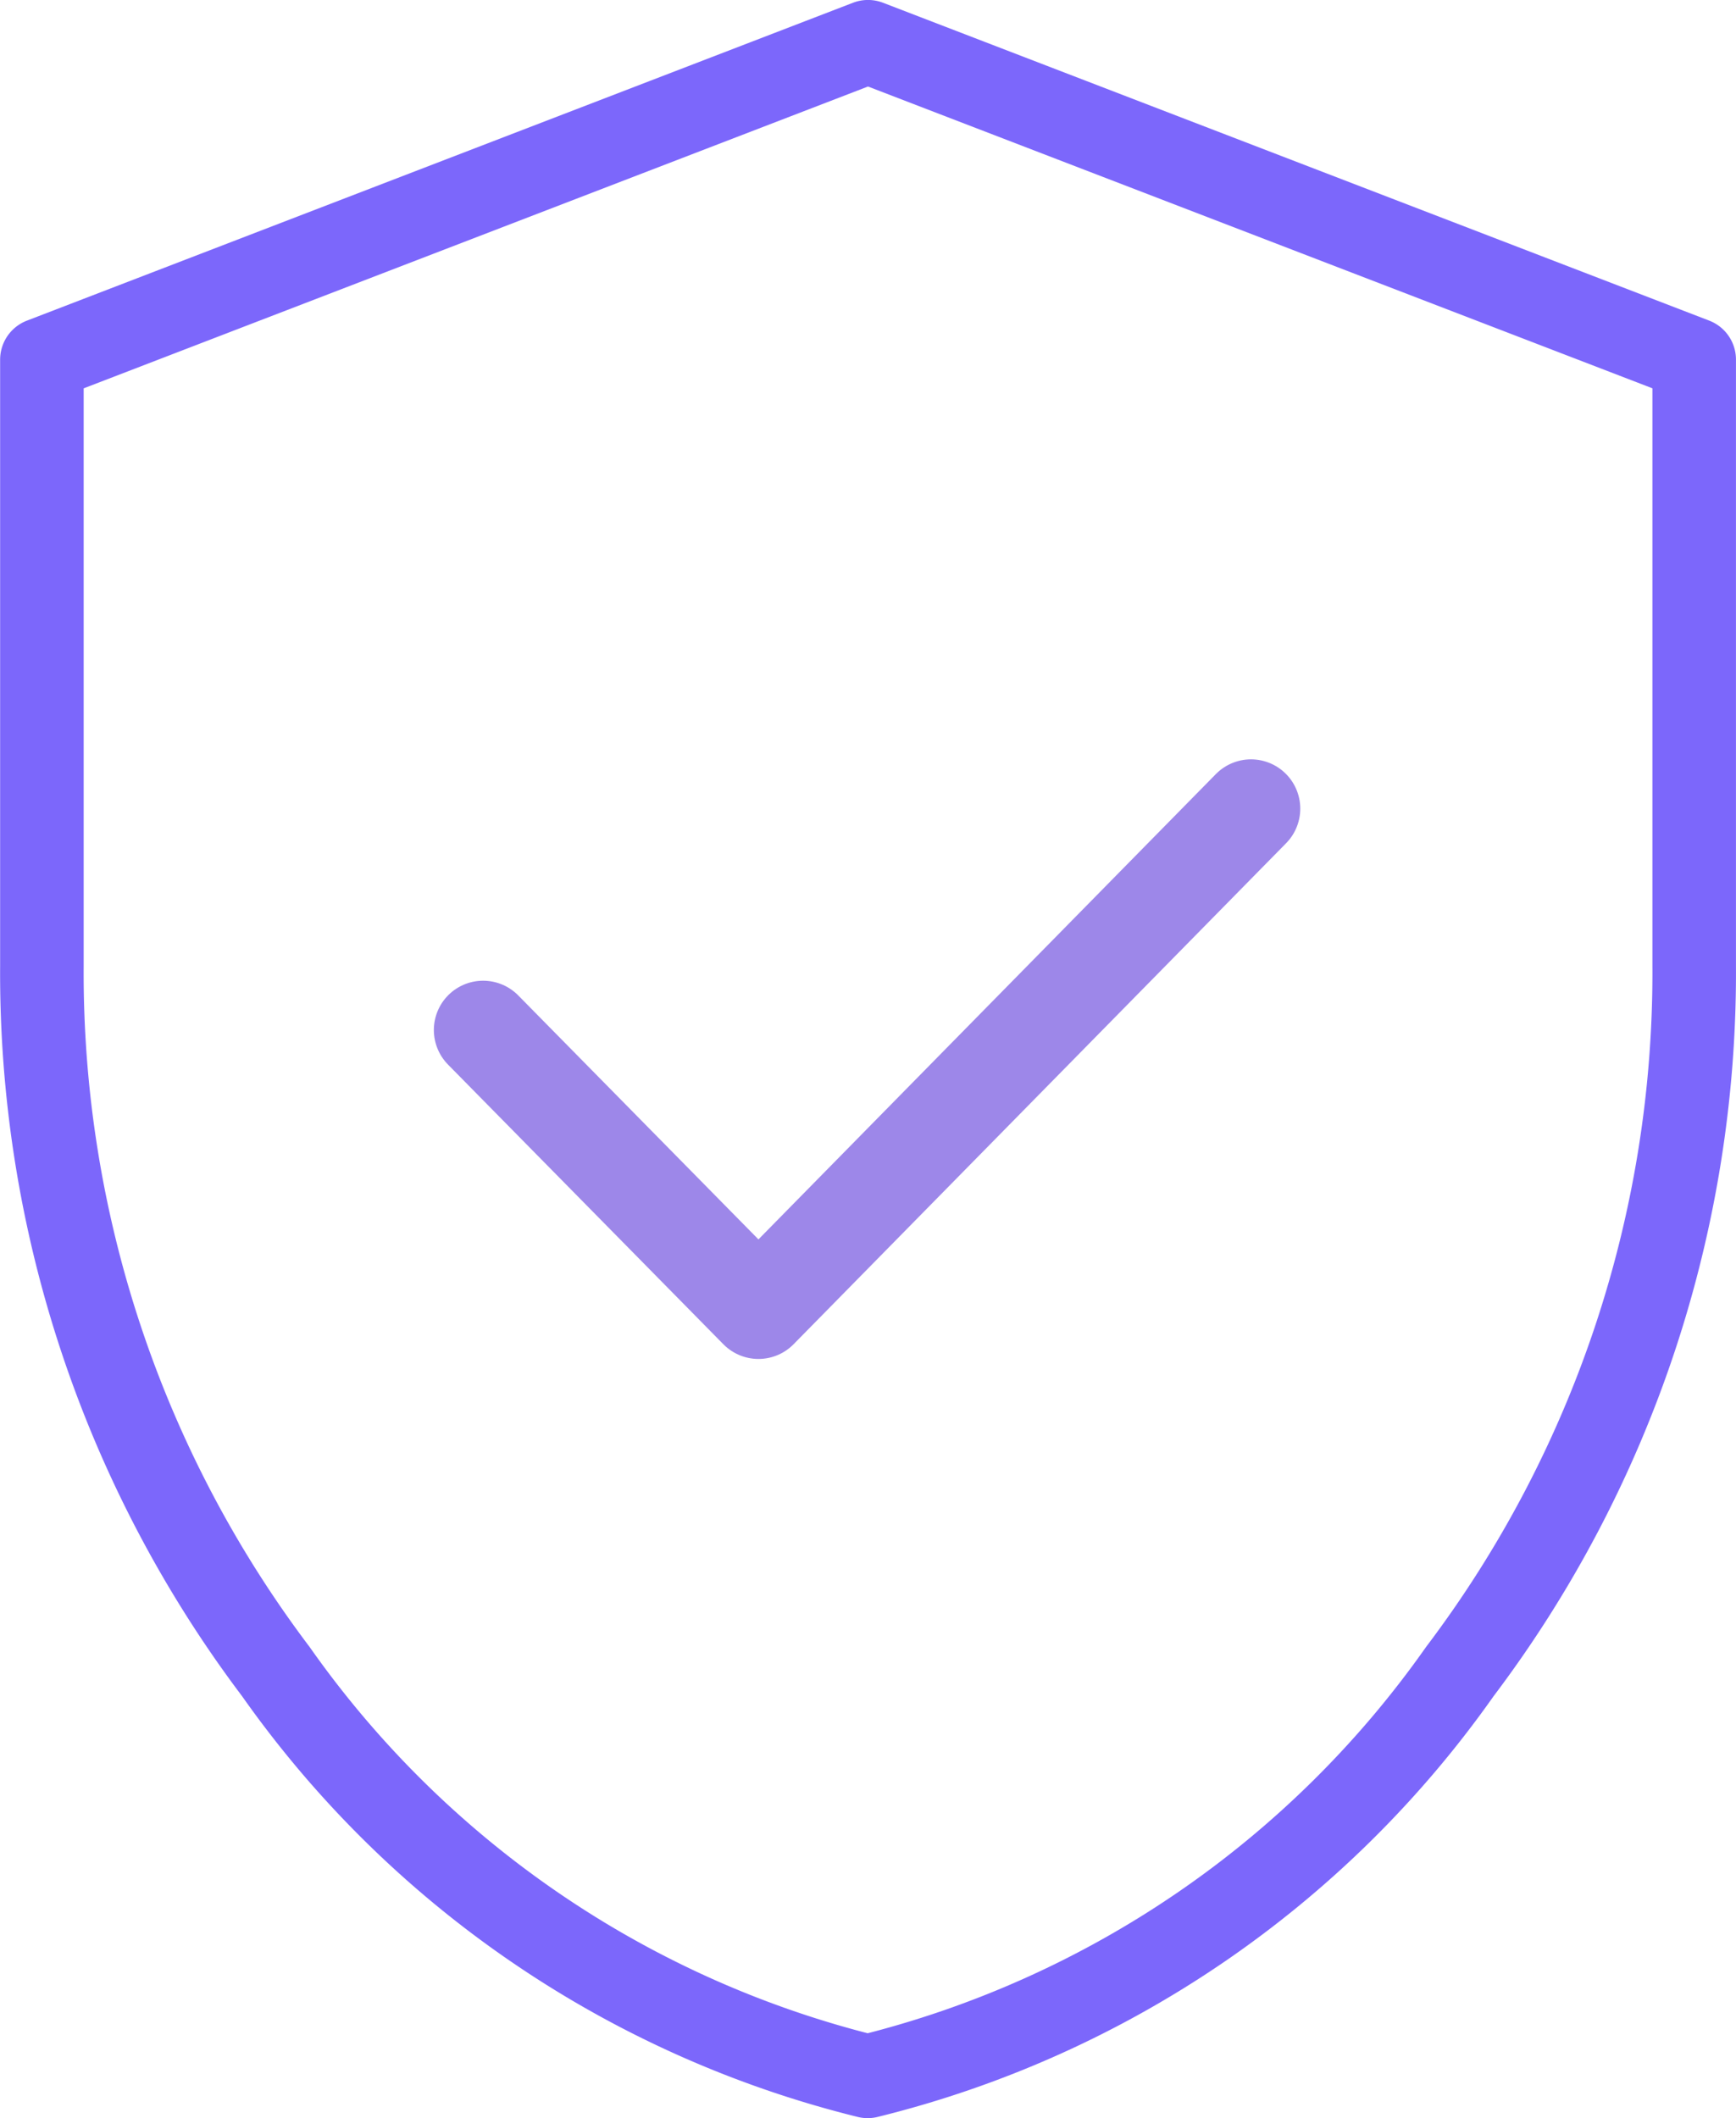
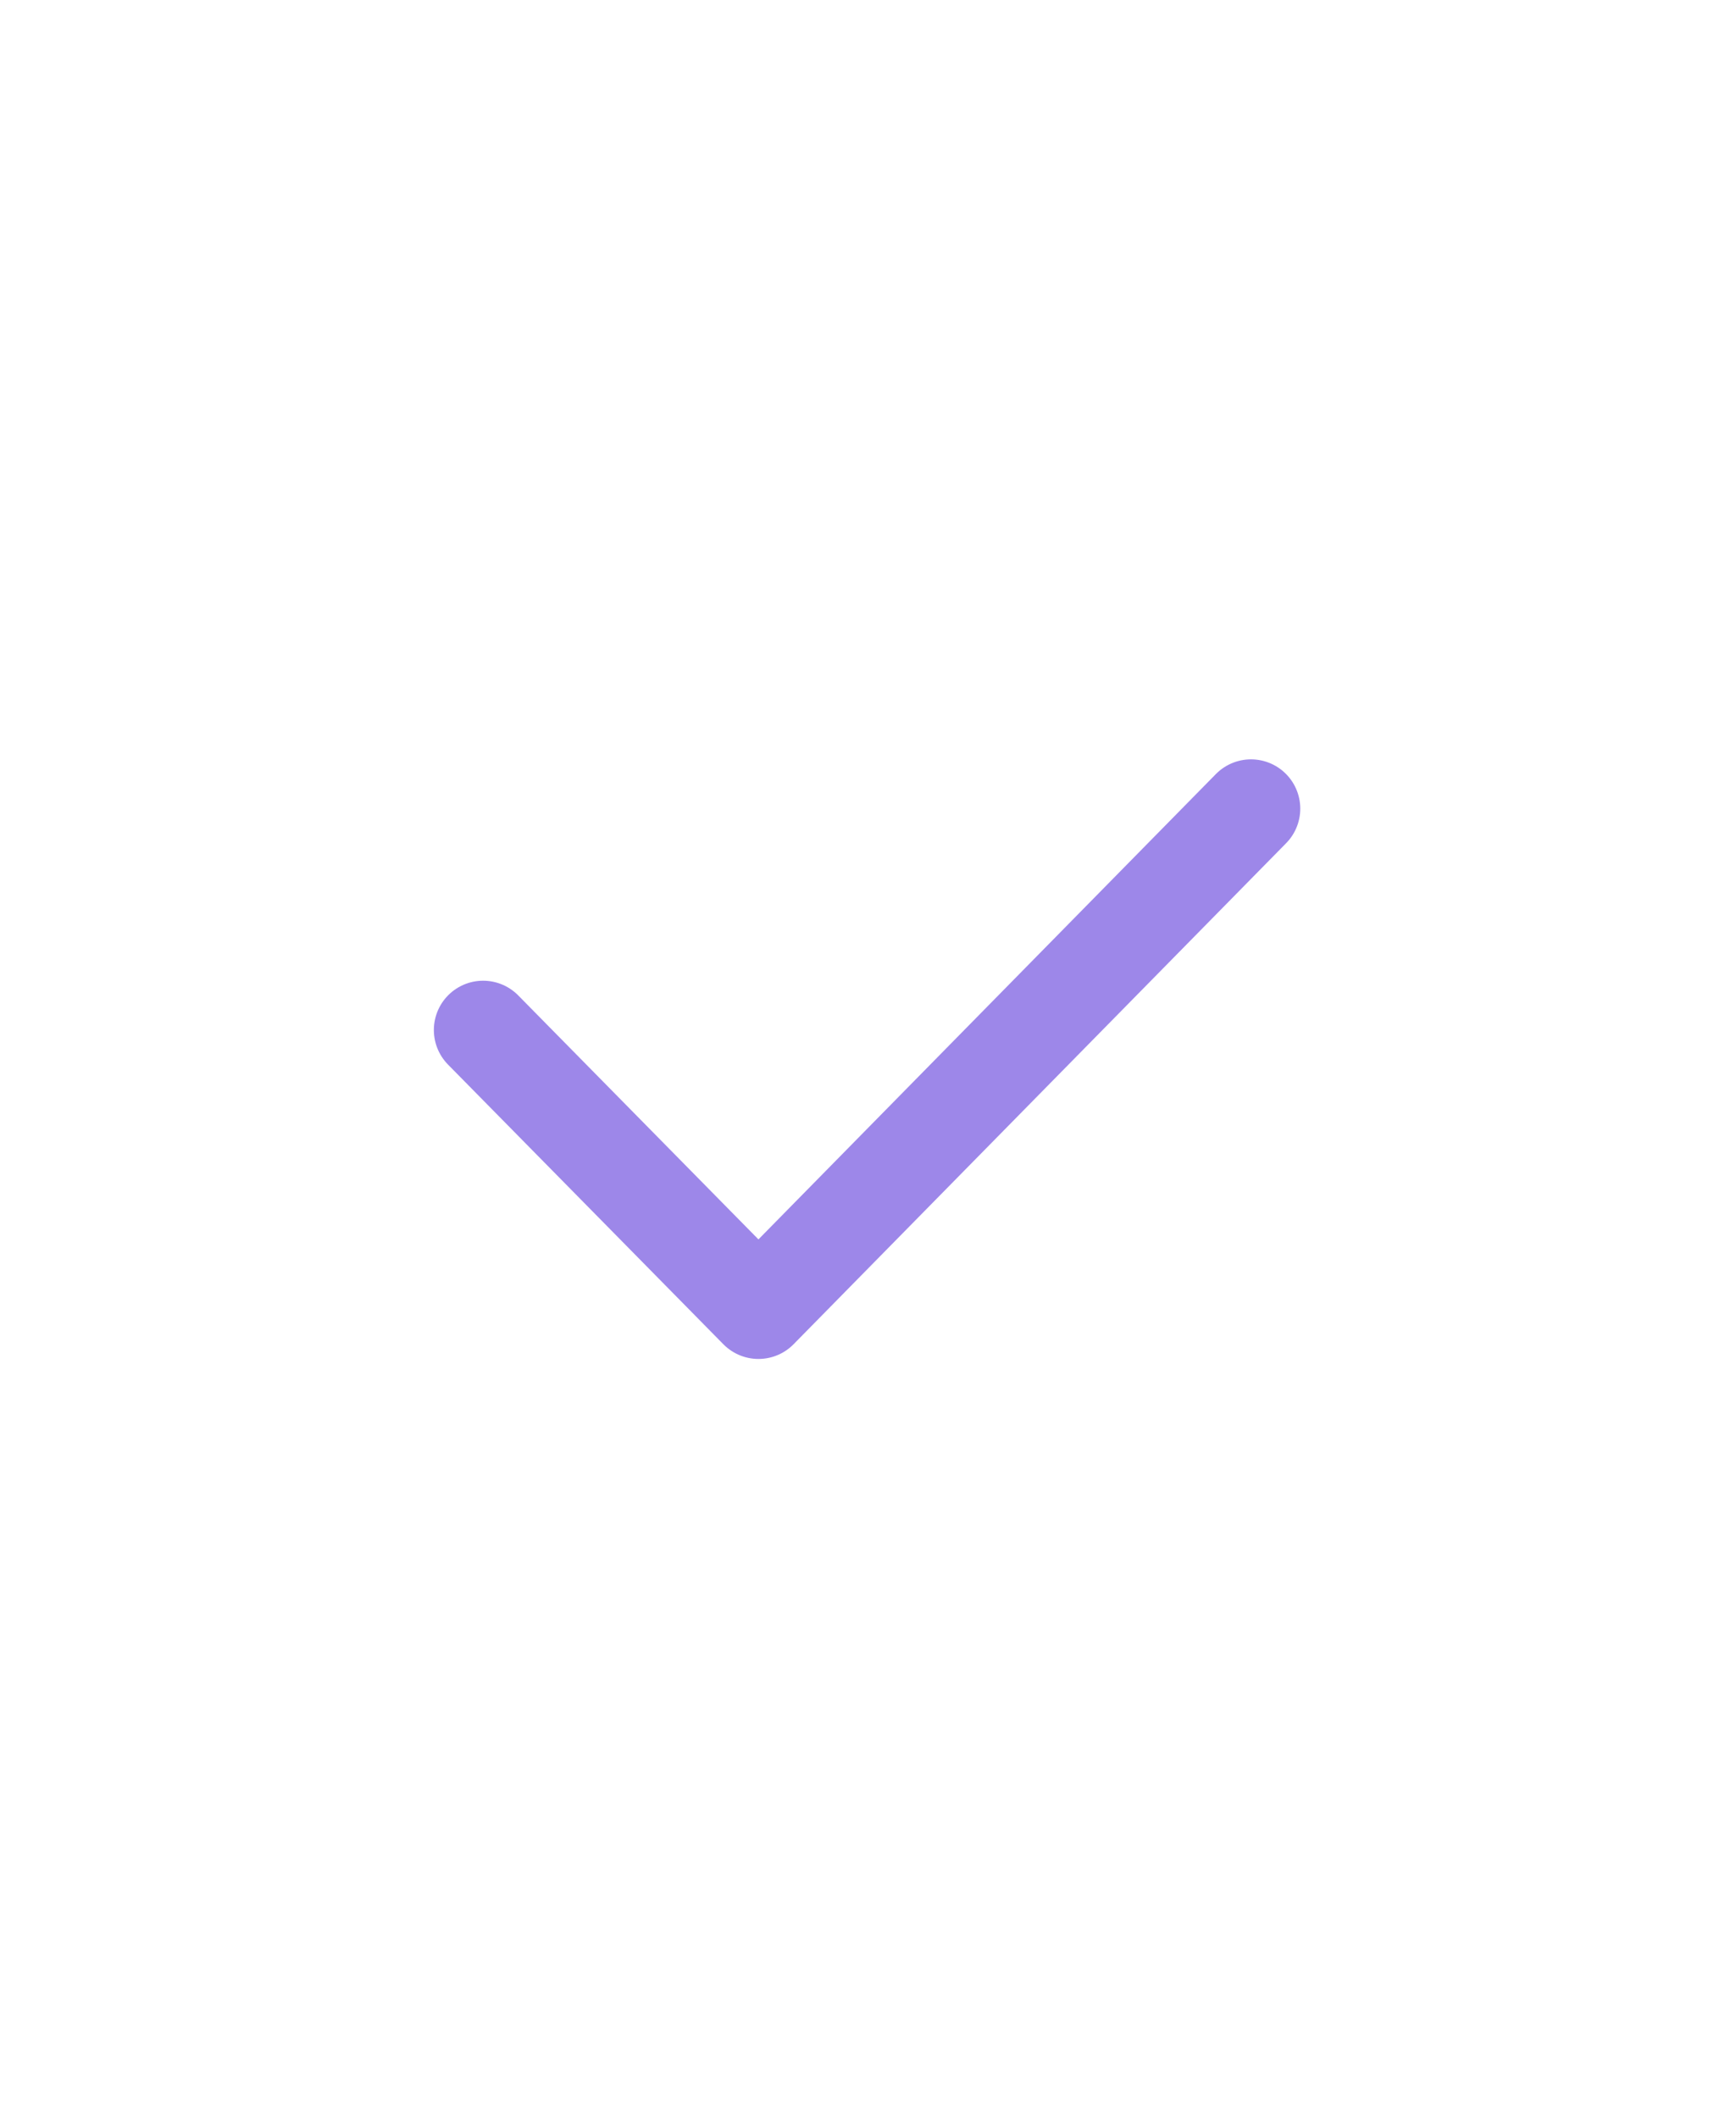
<svg xmlns="http://www.w3.org/2000/svg" width="41.556" height="50.685" viewBox="0 0 41.556 50.685">
  <g id="Group_120314" data-name="Group 120314" transform="translate(-1191 -2977.554)">
-     <path id="Path_52381" data-name="Path 52381" d="M34.787,61.686A24.5,24.5,0,0,1,20.62,52a27.724,27.724,0,0,1-5.6-16.872V20.607L34.795,13l19.777,7.606V35.126A27.723,27.723,0,0,1,48.962,52,24.494,24.494,0,0,1,34.787,61.686Z" transform="translate(1176.983 2965.553)" fill="none" stroke="#7c67fb" stroke-linecap="round" stroke-linejoin="round" stroke-width="2" />
    <path id="Path_52382" data-name="Path 52382" d="M20.7,28.17l6.591,6.692,11.79-11.989" transform="translate(1181.865 2974.031)" fill="none" stroke="#9d87e9" stroke-linecap="round" stroke-linejoin="round" stroke-width="2.359" />
  </g>
</svg>